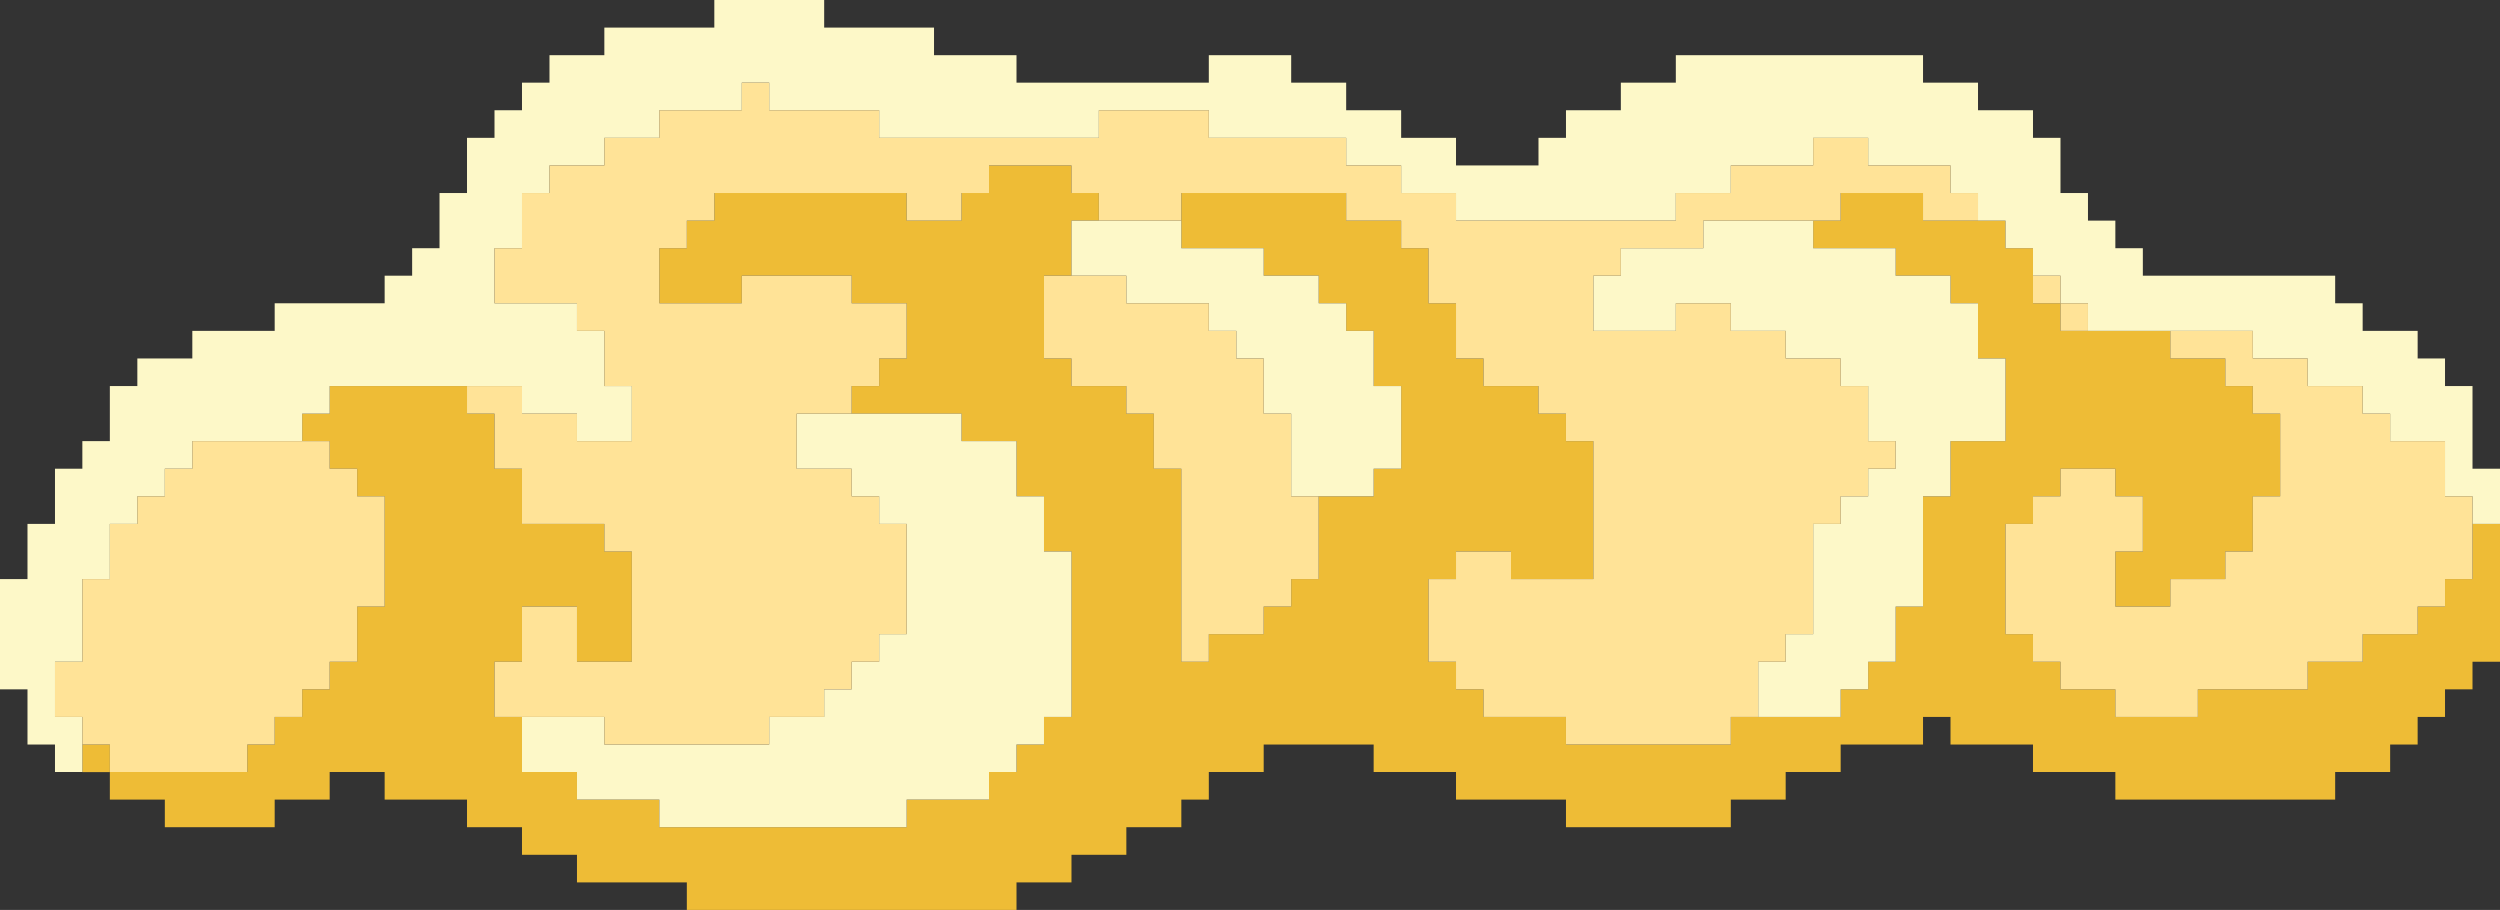
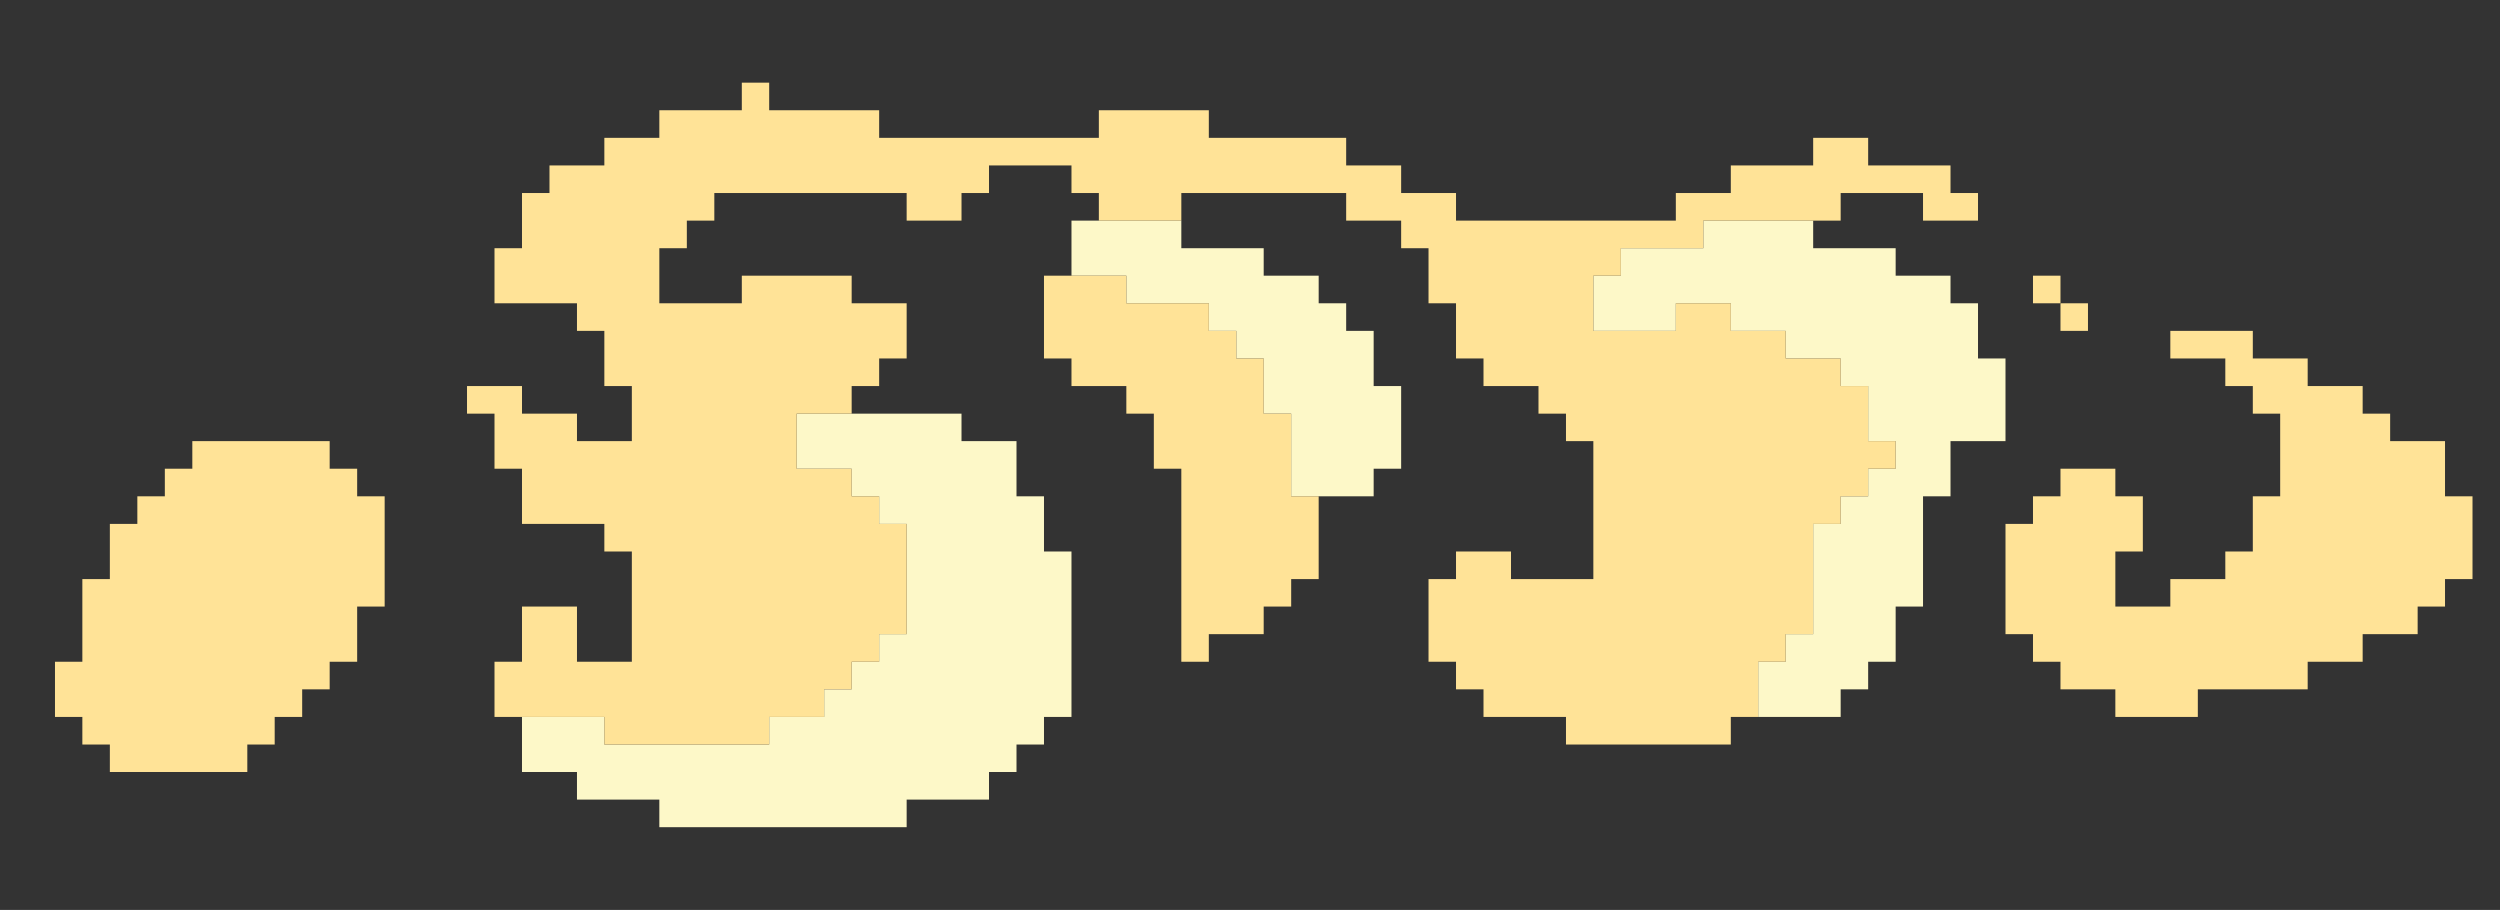
<svg xmlns="http://www.w3.org/2000/svg" width="522" height="190" viewBox="0 0 522 190" fill="none">
  <rect x="0" y="0" width="522" height="190" fill="#333333" stroke="none" />
  <g clip-path="url('#clip0_71_14023')">
-     <path d="M22.937 155.457H17.196V161.218H22.937V155.457Z" fill="#EEBC36" />
-     <path d="M516.26 109.391V115.152V120.913H510.519V126.65H504.804V132.411H499.063H493.323V138.172H487.583H481.842V143.934H476.102H470.387H464.646H458.906V149.695H453.165H447.425H441.685V143.934H435.969H430.229V138.172H424.488V132.411H418.748V126.65V120.913V115.152V109.391H424.488V103.629H430.229V97.868H435.969H441.685V103.629H447.425V109.391V115.152H441.685V120.913V126.65H447.425H453.165V120.913H458.906H464.646V115.152H470.387V109.391V103.629H476.102V97.868V92.106V86.37H470.387V80.609H464.646V74.847H458.906H453.165V69.086H447.425H441.685H435.969H430.229V63.325H424.488V57.563V51.827H418.748V46.066H413.008H407.267H401.527V40.304H395.812H390.071H384.331V46.066H378.59V51.827H384.331H390.071H395.812V57.563H401.527H407.267V63.325H413.008V69.086V74.847H418.748V80.609V86.37V92.106H413.008H407.267V97.868V103.629H401.527V109.391V115.152V120.913V126.65H395.812V132.411V138.172H390.071V143.934H384.331V149.695H378.59H372.85H367.11H361.394V155.457H355.654H349.913H344.173H338.433H332.692H326.977V149.695H321.237H315.496H309.756V143.934H304.015V138.172H298.275V132.411V126.65V120.913H304.015V115.152H309.756H315.496V120.913H321.237H326.977H332.692V115.152V109.391V103.629V97.868V92.106H326.977V86.37H321.237V80.609H315.496H309.756V74.847H304.015V69.086V63.325H298.275V57.563V51.827H292.56V46.066H286.819H281.079V40.304H275.338H269.598H263.858H258.142H252.402H246.662V46.066V51.827H252.402H258.142H263.858V57.563H269.598H275.338V63.325H281.079V69.086H286.819V74.847V80.609H292.56V86.37V92.106V97.868H286.819V103.629H281.079H275.338V109.391V115.152V120.913H269.598V126.65H263.858V132.411H258.142H252.402V138.172H246.662V132.411V126.65V120.913V115.152V109.391V103.629V97.868H240.921V92.106V86.37H235.181V80.609H229.44H223.725V74.847H217.985V69.086V63.325V57.563H223.725V51.827V46.066H229.44V40.304H223.725V34.543H217.985H212.244H206.504V40.304H200.763V46.066H195.023H189.308V40.304H183.567H177.827H172.087H166.346H160.606H154.89H149.15V46.066H143.41V51.827H137.669V57.563V63.325H143.41H149.15H154.89V57.563H160.606H166.346H172.087H177.827V63.325H183.567H189.308V69.086V74.847H183.567V80.609H177.827V86.37H183.567H189.308H195.023H200.763V92.106H206.504H212.244V97.868V103.629H217.985V109.391V115.152H223.725V120.913V126.65V132.411V138.172V143.934V149.695H217.985V155.457H212.244V161.193H206.504V166.954H200.763H195.023H189.308V172.716H183.567H177.827H172.087H166.346H160.606H154.89H149.15H143.41H137.669V166.954H131.929H126.188H120.473V161.193H114.733H108.992V155.457V149.695H103.252V143.934V138.172H108.992V132.411V126.65H114.733H120.473V132.411V138.172H126.188H131.929V132.411V126.65V120.913V115.152H126.188V109.391H120.473H114.733H108.992V103.629V97.868H103.252V92.106V86.37H97.511V80.609H91.771H86.056H80.315H74.575H68.835V86.37H63.094V92.106H68.835V97.868H74.575V103.629H80.315V109.391V115.152V120.913V126.65H74.575V132.411V138.172H68.835V143.934H63.094V149.695H57.354V155.457H51.639V161.193H45.898H40.158H34.417H28.677H22.936V166.954H28.677H34.417V172.716H40.158H45.898H51.639H57.354V166.954H63.094H68.835V161.193H74.575H80.315V166.954H86.056H91.771H97.511V172.716H103.252H108.992V178.477H114.733H120.473V184.238H126.188H131.929H137.669H143.41V190H149.15H154.89H160.606H166.346H172.087H177.827H183.567H189.308H195.023H200.763H206.504H212.244V184.238H217.985H223.725V178.477H229.44H235.181V172.716H240.921H246.662V166.954H252.402V161.193H258.142H263.858V155.457H269.598H275.338H281.079H286.819V161.193H292.56H298.275H304.015V166.954H309.756H315.496H321.237H326.977V172.716H332.692H338.433H344.173H349.913H355.654H361.394V166.954H367.11H372.85V161.193H378.59H384.331V155.457H390.071H395.812H401.527V149.695H407.267V155.457H413.008H418.748H424.488V161.193H430.229H435.969H441.685V166.954H447.425H453.165H458.906H464.646H470.387H476.102H481.842H487.583V161.193H493.323H499.063V155.457H504.804V149.695H510.519V143.934H516.26V138.172H522V132.411V126.65V120.913V115.152V109.391H516.26Z" fill="#EEBC36" />
    <path d="M217.984 109.391V103.63H212.244V97.868V92.107H206.504H200.763V86.371H195.023H189.308H183.567H177.827H172.086H166.346V92.107V97.868H172.086H177.827V103.63H183.567V109.391H189.308V115.152V120.914V126.65V132.411H183.567V138.173H177.827V143.934H172.086V149.696H166.346H160.606V155.457H154.89H149.15H143.409H137.669H131.929H126.188V149.696H120.473H114.733H108.992V155.457V161.193H114.733H120.473V166.955H126.188H131.929H137.669V172.716H143.409H149.15H154.89H160.606H166.346H172.086H177.827H183.567H189.308V166.955H195.023H200.763H206.504V161.193H212.244V155.457H217.984V149.696H223.725V143.934V138.173V132.411V126.65V120.914V115.152H217.984V109.391Z" fill="#FDF8C8" />
    <path d="M413.008 69.086V63.325H407.267V57.563H401.527H395.812V51.827H390.071H384.331H378.59V46.066H372.85H367.11H361.394H355.654V51.827H349.914H344.173H338.433V57.563H332.692V63.325V69.086H338.433H344.173H349.914V63.325H355.654H361.394V69.086H367.11H372.85V74.848H378.59H384.331V80.609H390.071V86.371V92.107H395.812V97.868H390.071V103.629H384.331V109.391H378.59V115.152V120.914V126.65V132.411H372.85V138.173H367.11V143.934V149.695H372.85H378.59H384.331V143.934H390.071V138.173H395.812V132.411V126.65H401.527V120.914V115.152V109.391V103.629H407.267V97.868V92.107H413.008H418.748V86.371V80.609V74.848H413.008V69.086Z" fill="#FDF8C8" />
    <path d="M286.819 74.848V69.086H281.079V63.325H275.339V57.563H269.598H263.858V51.827H258.142H252.402H246.662V46.066H240.921H235.181H229.44H223.725V51.827V57.563H229.44H235.181V63.325H240.921H246.662H252.402V69.086H258.142V74.848H263.858V80.609V86.371H269.598V92.107V97.868V103.629H275.339H281.079H286.819V97.868H292.56V92.107V86.371V80.609H286.819V74.848Z" fill="#FDF8C8" />
-     <path d="M516.26 97.868V92.107V86.371V80.609H510.519V74.848H504.804V69.086H499.063H493.323V63.325H487.583V57.564H481.842H476.102H470.387H464.646H458.906H453.165H447.425V51.827H441.685V46.066H435.969V40.305H430.229V34.543V28.782H424.488V23.02H418.748H413.008V17.259H407.267H401.527V11.523H395.812H390.071H384.331H378.59H372.85H367.11H361.394H355.654H349.913V17.259H344.173H338.433V23.02H332.692H326.977V28.782H321.237V34.543H315.496H309.756H304.015V28.782H298.275H292.56V23.02H286.819H281.079V17.259H275.338H269.598V11.523H263.858H258.142H252.402V17.259H246.662H240.921H235.181H229.44H223.725H217.985H212.244V11.523H206.504H200.763H195.023V5.761H189.308H183.567H177.827H172.087V0H166.346H160.606H154.89H149.15V5.761H143.41H137.669H131.929H126.188V11.523H120.473H114.733V17.259H108.992V23.02H103.252V28.782H97.511V34.543V40.305H91.771V46.066V51.827H86.056V57.564H80.315V63.325H74.575H68.835H63.094H57.354V69.086H51.639H45.898H40.158V74.848H34.417H28.677V80.609H22.936V86.371V92.107H17.196V97.868H11.481V103.63V109.391H5.74V115.152V120.914H0V126.65V132.411V138.173V143.934H5.74V149.695V155.457H11.481V161.193H17.196V155.457V149.695H11.481V143.934V138.173H17.196V132.411V126.65V120.914H22.936V115.152V109.391H28.677V103.63H34.417V97.868H40.158V92.107H45.898H51.639H57.354H63.094V86.371H68.835V80.609H74.575H80.315H86.056H91.771H97.511H103.252H108.992V86.371H114.733H120.473V92.107H126.188H131.929V86.371V80.609H126.188V74.848V69.086H120.473V63.325H114.733H108.992H103.252V57.564V51.827H108.992V46.066V40.305H114.733V34.543H120.473H126.188V28.782H131.929H137.669V23.02H143.41H149.15H154.89V17.259H160.606V23.02H166.346H172.087H177.827H183.567V28.782H189.308H195.023H200.763H206.504H212.244H217.985H223.725H229.44V23.02H235.181H240.921H246.662H252.402V28.782H258.142H263.858H269.598H275.338H281.079V34.543H286.819H292.56V40.305H298.275H304.015V46.066H309.756H315.496H321.237H326.977H332.692H338.433H344.173H349.913V40.305H355.654H361.394V34.543H367.11H372.85H378.59V28.782H384.331H390.071V34.543H395.812H401.527H407.267V40.305H413.008V46.066H418.748V51.827H424.488V57.564H430.229V63.325H435.969V69.086H441.685H447.425H453.165H458.906H464.646H470.387V74.848H476.102H481.842V80.609H487.583H493.323V86.371H499.063V92.107H504.804H510.519V97.868V103.63H516.26V109.391H522V103.63V97.868H516.26Z" fill="#FDF8C8" />
    <path d="M430.229 57.563H424.488V63.325H430.229V57.563Z" fill="#FFE397" />
    <path d="M407.267 34.543H401.527H395.812H390.071V28.782H384.331H378.591V34.543H372.85H367.11H361.394V40.304H355.654H349.914V46.066H344.173H338.433H332.692H326.977H321.237H315.496H309.756H304.016V40.304H298.275H292.56V34.543H286.819H281.079V28.782H275.339H269.598H263.858H258.143H252.402V23.02H246.662H240.921H235.181H229.441V28.782H223.725H217.985H212.244H206.504H200.764H195.023H189.308H183.568V23.02H177.827H172.087H166.346H160.606V17.259H154.891V23.02H149.15H143.41H137.669V28.782H131.929H126.189V34.543H120.473H114.733V40.304H108.993V46.066V51.827H103.252V57.563V63.325H108.993H114.733H120.473V69.086H126.189V74.847V80.609H131.929V86.37V92.106H126.189H120.473V86.37H114.733H108.993V80.609H103.252H97.512V86.37H103.252V92.106V97.868H108.993V103.629V109.391H114.733H120.473H126.189V115.152H131.929V120.913V126.65V132.411V138.172H126.189H120.473V132.411V126.65H114.733H108.993V132.411V138.172H103.252V143.934V149.695H108.993H114.733H120.473H126.189V155.457H131.929H137.669H143.41H149.15H154.891H160.606V149.695H166.346H172.087V143.934H177.827V138.172H183.568V132.411H189.308V126.65V120.913V115.152V109.391H183.568V103.629H177.827V97.868H172.087H166.346V92.106V86.37H172.087H177.827V80.609H183.568V74.847H189.308V69.086V63.325H183.568H177.827V57.563H172.087H166.346H160.606H154.891V63.325H149.15H143.41H137.669V57.563V51.827H143.41V46.066H149.15V40.304H154.891H160.606H166.346H172.087H177.827H183.568H189.308V46.066H195.023H200.764V40.304H206.504V34.543H212.244H217.985H223.725V40.304H229.441V46.066H235.181H240.921H246.662V40.304H252.402H258.143H263.858H269.598H275.339H281.079V46.066H286.819H292.56V51.827H298.275V57.563V63.325H304.016V69.086V74.847H309.756V80.609H315.496H321.237V86.37H326.977V92.106H332.692V97.868V103.629V109.391V115.152V120.913H326.977H321.237H315.496V115.152H309.756H304.016V120.913H298.275V126.65V132.411V138.172H304.016V143.934H309.756V149.695H315.496H321.237H326.977V155.457H332.692H338.433H344.173H349.914H355.654H361.394V149.695H367.11V143.934V138.172H372.85V132.411H378.591V126.65V120.913V115.152V109.391H384.331V103.629H390.071V97.868H395.812V92.106H390.071V86.37V80.609H384.331V74.847H378.591H372.85V69.086H367.11H361.394V63.325H355.654H349.914V69.086H344.173H338.433H332.692V63.325V57.563H338.433V51.827H344.173H349.914H355.654V46.066H361.394H367.11H372.85H378.591H384.331V40.304H390.071H395.812H401.527V46.066H407.267H413.008V40.304H407.267V34.543Z" fill="#FFE397" />
    <path d="M435.969 63.325H430.229V69.087H435.969V63.325Z" fill="#FFE397" />
    <path d="M269.598 97.868V92.107V86.37H263.857V80.609V74.848H258.142V69.086H252.402V63.325H246.661H240.921H235.18V57.563H229.44H223.725H217.984V63.325V69.086V74.848H223.725V80.609H229.44H235.18V86.37H240.921V92.107V97.868H246.661V103.629V109.391V115.152V120.914V126.65V132.411V138.173H252.402V132.411H258.142H263.857V126.65H269.598V120.914H275.338V115.152V109.391V103.629H269.598V97.868Z" fill="#FFE397" />
    <path d="M74.575 97.868H68.835V92.107H63.094H57.354H51.639H45.898H40.158V97.868H34.417V103.63H28.677V109.391H22.937V115.152V120.914H17.196V126.65V132.411V138.173H11.481V143.934V149.696H17.196V155.457H22.937V161.193H28.677H34.417H40.158H45.898H51.639V155.457H57.354V149.696H63.094V143.934H68.835V138.173H74.575V132.411V126.65H80.316V120.914V115.152V109.391V103.63H74.575V97.868Z" fill="#FFE397" />
    <path d="M510.519 103.63V97.868V92.107H504.804H499.063V86.371H493.323V80.609H487.583H481.842V74.848H476.102H470.387V69.086H464.646H458.906H453.165V74.848H458.906H464.646V80.609H470.387V86.371H476.102V92.107V97.868V103.63H470.387V109.391V115.152H464.646V120.914H458.906H453.165V126.65H447.425H441.685V120.914V115.152H447.425V109.391V103.63H441.685V97.868H435.969H430.229V103.63H424.488V109.391H418.748V115.152V120.914V126.65V132.411H424.488V138.173H430.229V143.934H435.969H441.685V149.696H447.425H453.165H458.906V143.934H464.646H470.387H476.102H481.842V138.173H487.583H493.323V132.411H499.063H504.804V126.65H510.519V120.914H516.26V115.152V109.391V103.63H510.519Z" fill="#FFE397" />
  </g>
  <defs>
    <clipPath id="clip0_71_14023">
      <rect width="522" height="190" fill="white" />
    </clipPath>
  </defs>
</svg>